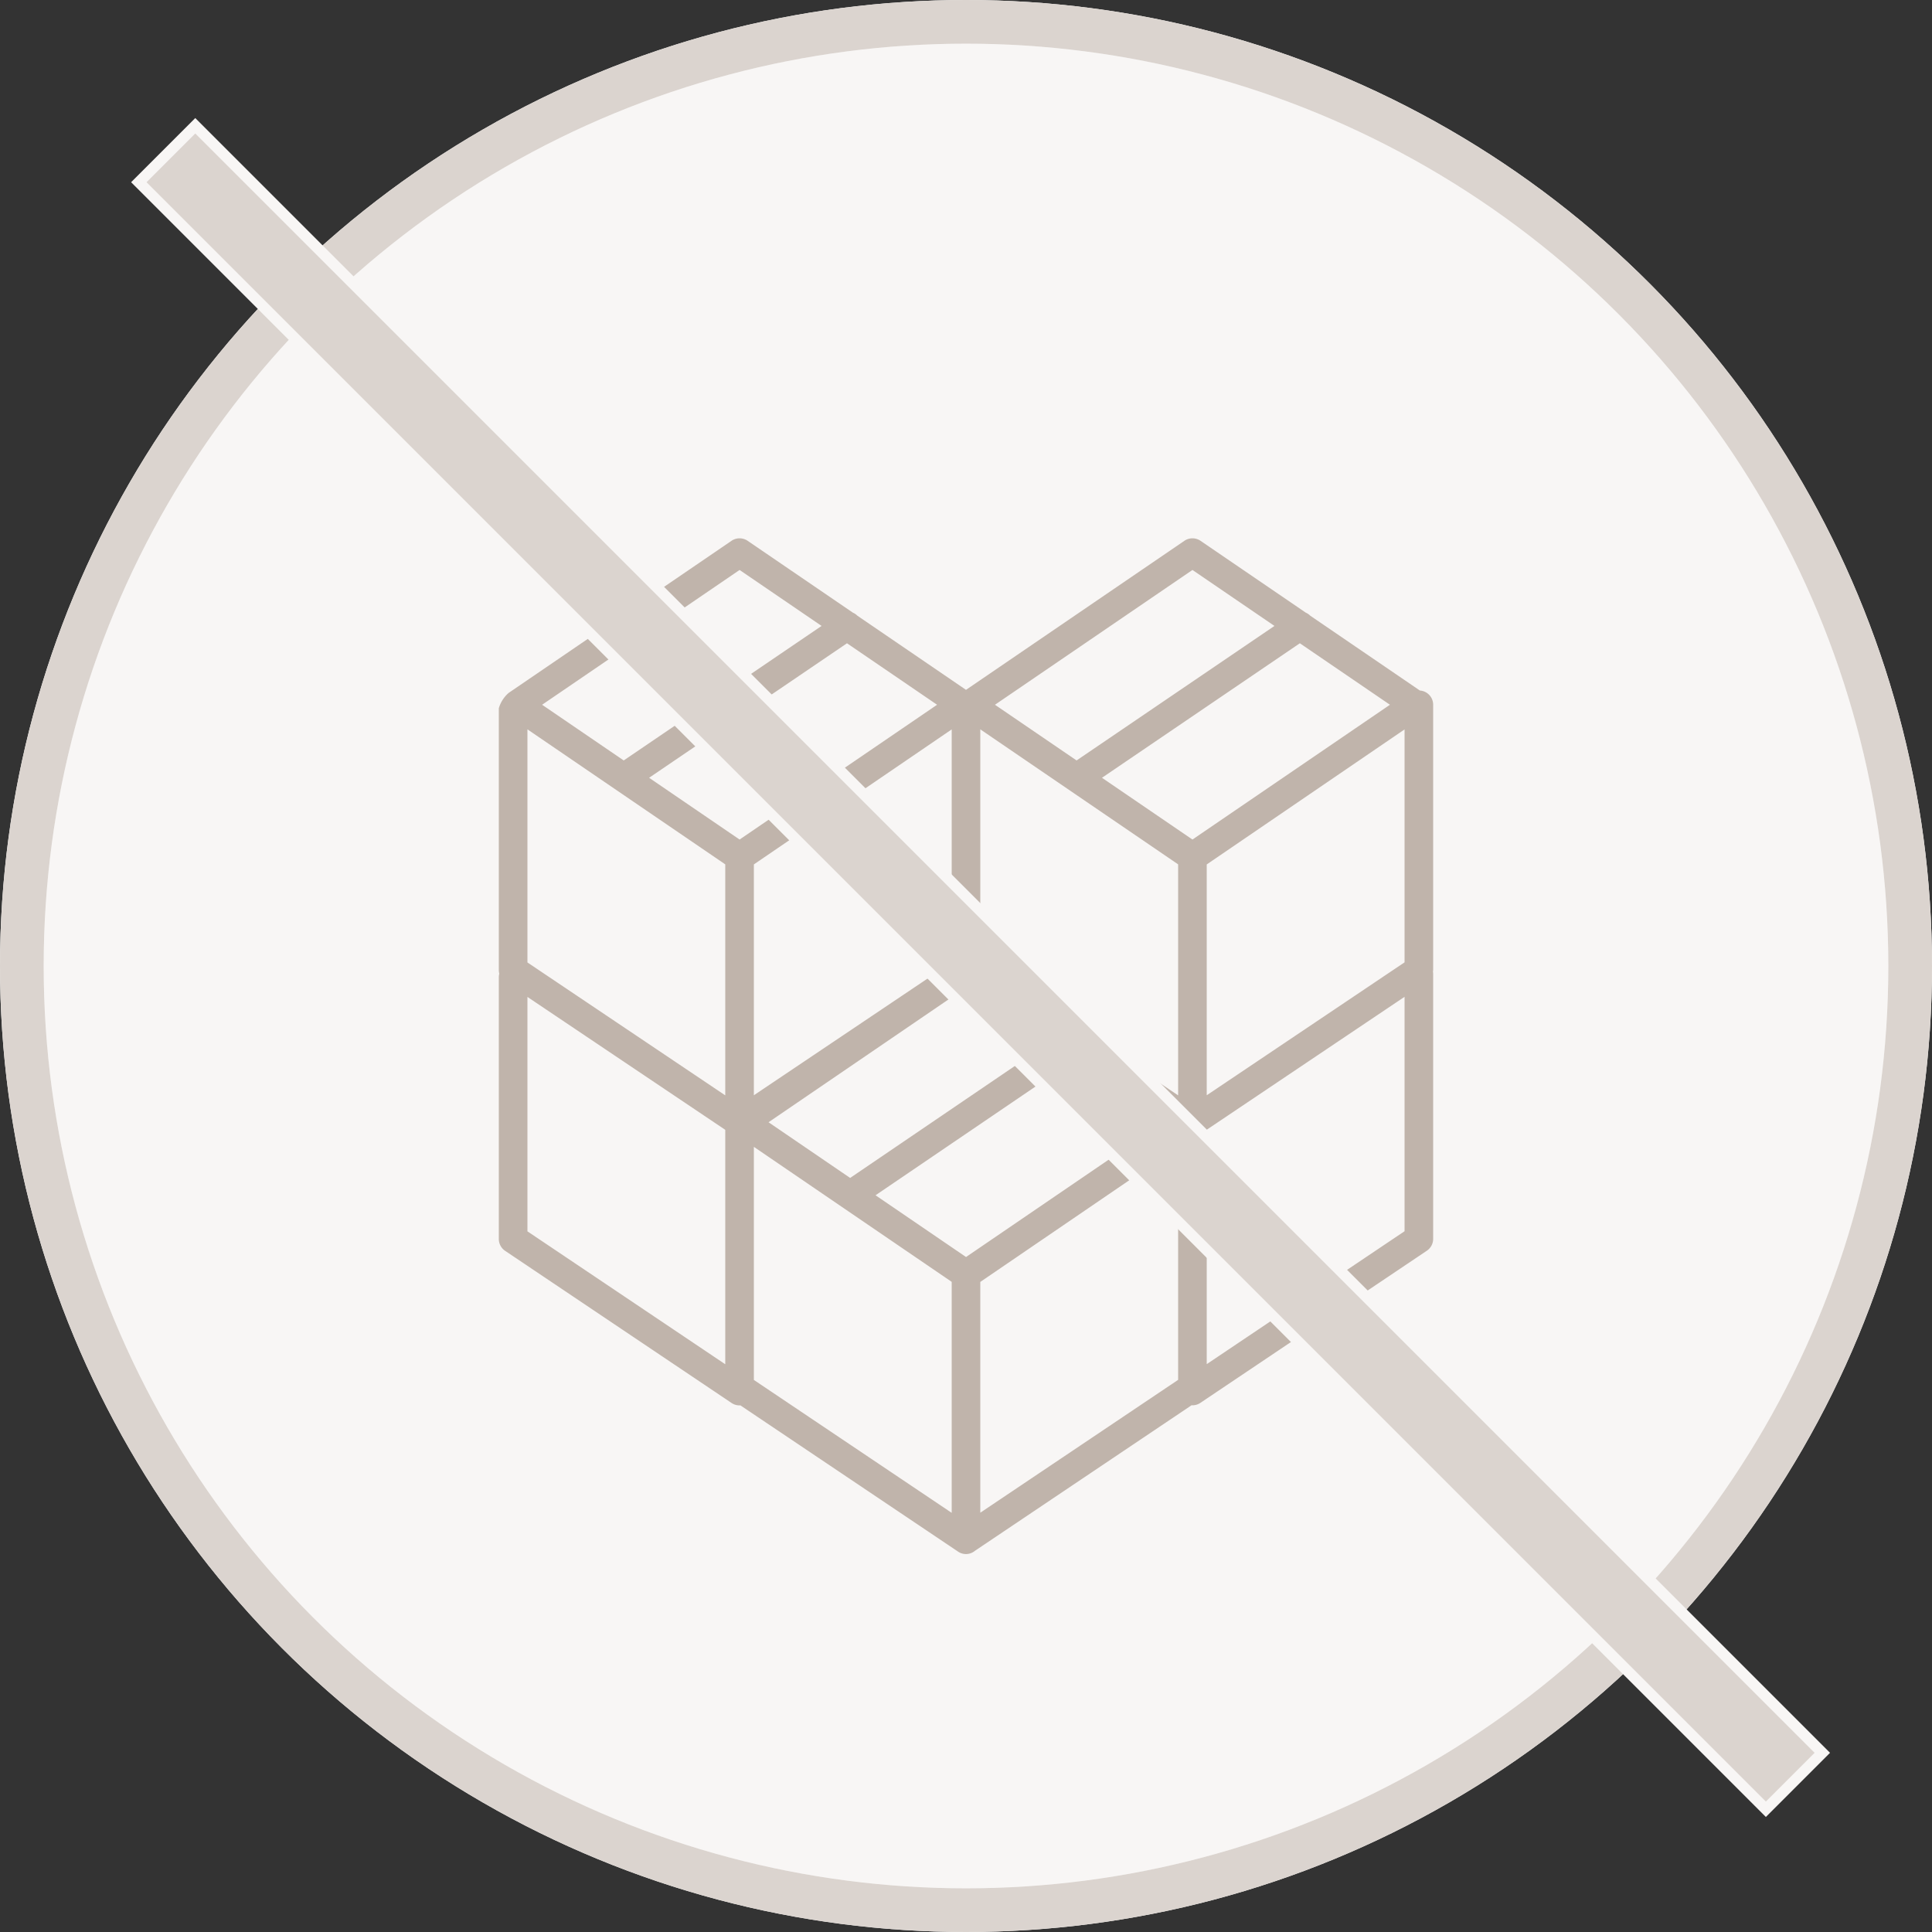
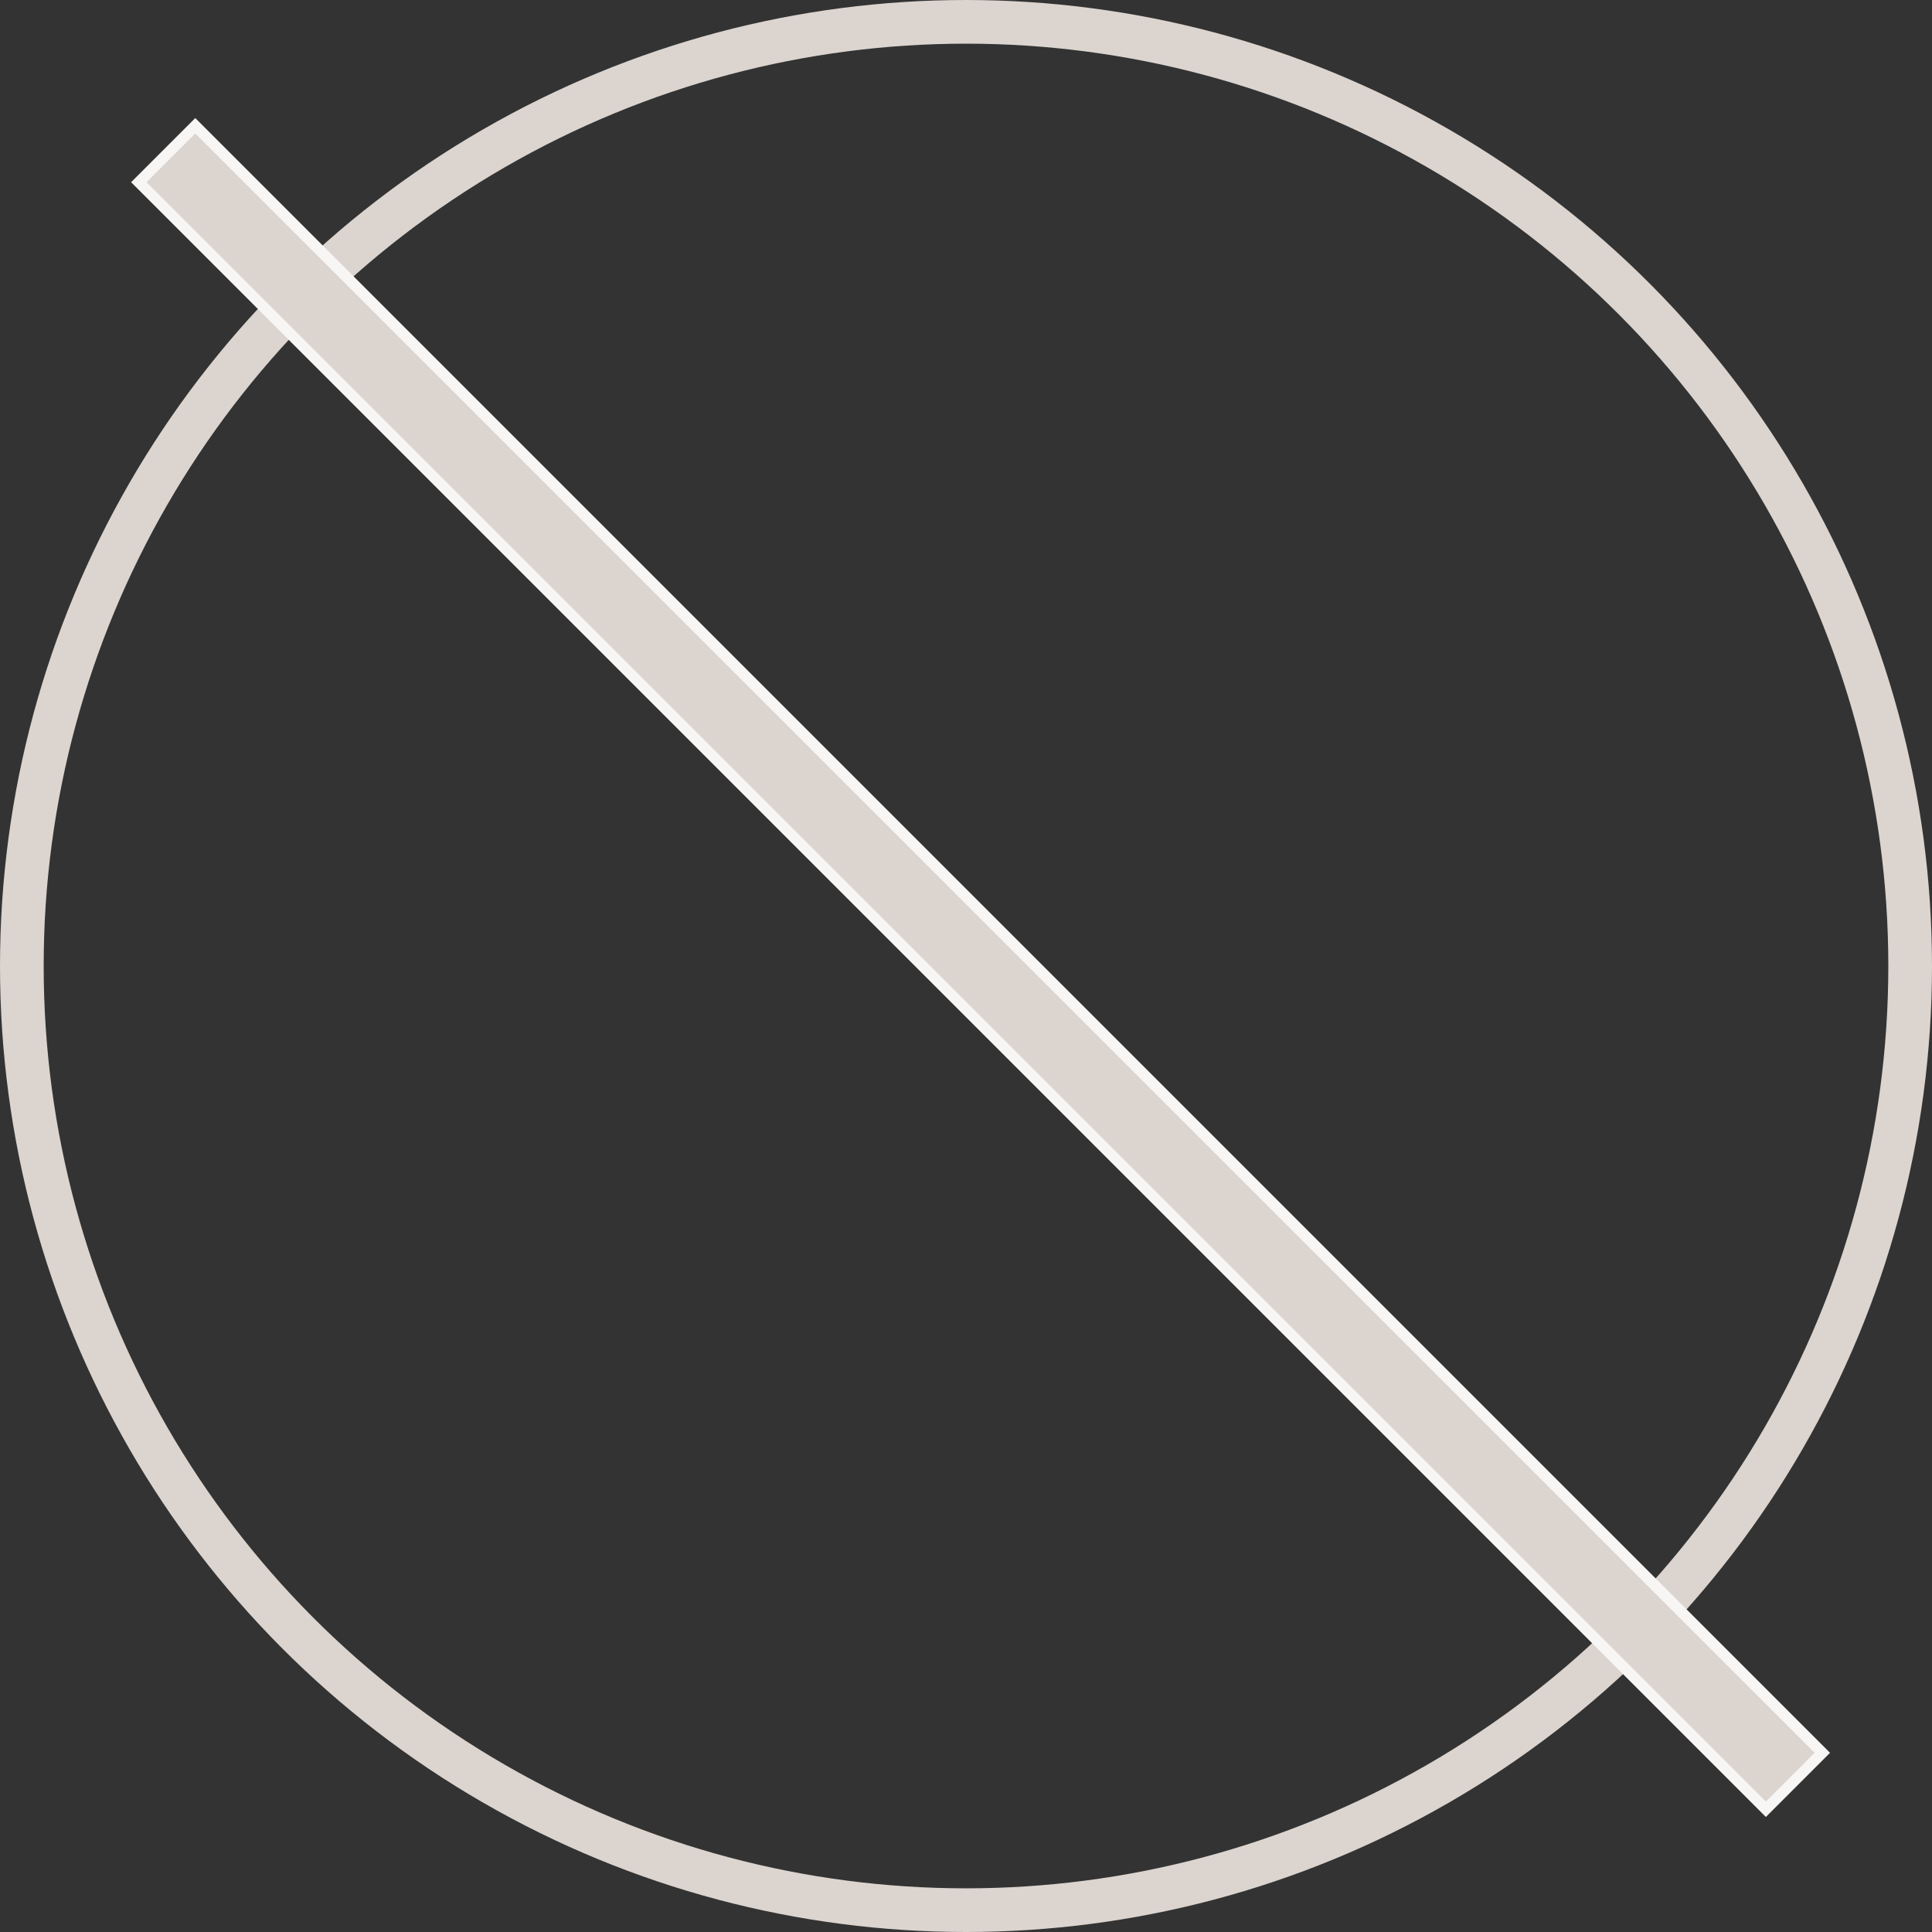
<svg xmlns="http://www.w3.org/2000/svg" width="176.928" height="176.928" viewBox="0 0 176.928 176.928">
  <rect x="0" y="0" width="176.928" height="176.928" fill="#333333" stroke="none" />
  <g id="グループ_329" data-name="グループ 329" transform="translate(-942.346 -1861.271)">
    <g id="グループ_322" data-name="グループ 322">
-       <circle id="楕円形_12" data-name="楕円形 12" cx="86.464" cy="86.464" r="86.464" transform="translate(944.346 1863.271)" fill="#f8f6f5" stroke="#fff" stroke-miterlimit="10" stroke-width="4" />
      <circle id="楕円形_13" data-name="楕円形 13" cx="86.464" cy="86.464" r="86.464" transform="translate(944.346 1863.271)" fill="none" stroke="#dbd4cf" stroke-miterlimit="10" stroke-width="4" />
-       <path id="パス_673" data-name="パス 673" d="M1073.592,1925.808a1.306,1.306,0,0,0-1.216-1.3l-10.038-6.851a1.3,1.3,0,0,0-.409-.279l-9.642-6.581a1.31,1.31,0,0,0-1.477,0l-20,13.649-9.946-6.789a1.3,1.3,0,0,0-.41-.279l-9.641-6.581a1.31,1.31,0,0,0-1.477,0l-20.41,13.93a2.951,2.951,0,0,0-.9,1.406v23.976a1.346,1.346,0,0,0,.043.33,1.332,1.332,0,0,0-.043.318v23.976a1.31,1.31,0,0,0,.58,1.088l20.736,13.932a1.306,1.306,0,0,0,.73.222c.024,0,.047-.007.071-.008l19.935,13.394a1.287,1.287,0,0,0,1.56-.077l19.836-13.328c.025,0,.048.009.072.009a1.3,1.3,0,0,0,.729-.223l20.737-13.932a1.309,1.309,0,0,0,.579-1.087v-24.29a1.371,1.371,0,0,0-.018-.184,1.517,1.517,0,0,0,.018-.151Zm-82.945,2.255,18.116,12.364v21.155l-18.116-12.172Zm59.589,12.364v21.155l-18.116-12.172v-21.347ZM1029.5,1949.4l-18.117,12.172v-21.14l18.117-12.364Zm1.313,2.3,7.508,5.125-18.121,12.319-7.473-5.1Zm9.834,6.712,8.251,5.631-18.085,12.343-8.287-5.655Zm-8.527,20.255,18.116-12.365v21.333L1032.12,1999.8Zm20.736-38.233,18.116-12.364V1949.4l-18.116,12.172Zm-1.307-2.28-8.287-5.656,18.121-12.318,8.251,5.631Zm0-24.687,7.509,5.125-18.121,12.319-7.474-5.1Zm-41.473,24.687-8.286-5.656,18.121-12.318,8.251,5.631Zm0-24.687,7.509,5.125-18.121,12.319-7.473-5.1Zm-19.429,39.1,18.116,12.171v21.468l-18.116-12.172Zm20.736,13.729,18.117,12.364v21.154l-18.117-12.172Zm41.473,19.9v-21.467l18.116-12.172v21.467Z" fill="#c0b4ab" />
    </g>
    <g id="グループ_324" data-name="グループ 324">
      <g id="グループ_323" data-name="グループ 323">
        <rect id="長方形_187" data-name="長方形 187" width="7.31" height="210.718" transform="translate(955.06 1877.958) rotate(-45)" fill="#dbd4cf" stroke="#f8f6f5" stroke-miterlimit="10" stroke-width="1" />
      </g>
    </g>
  </g>
</svg>